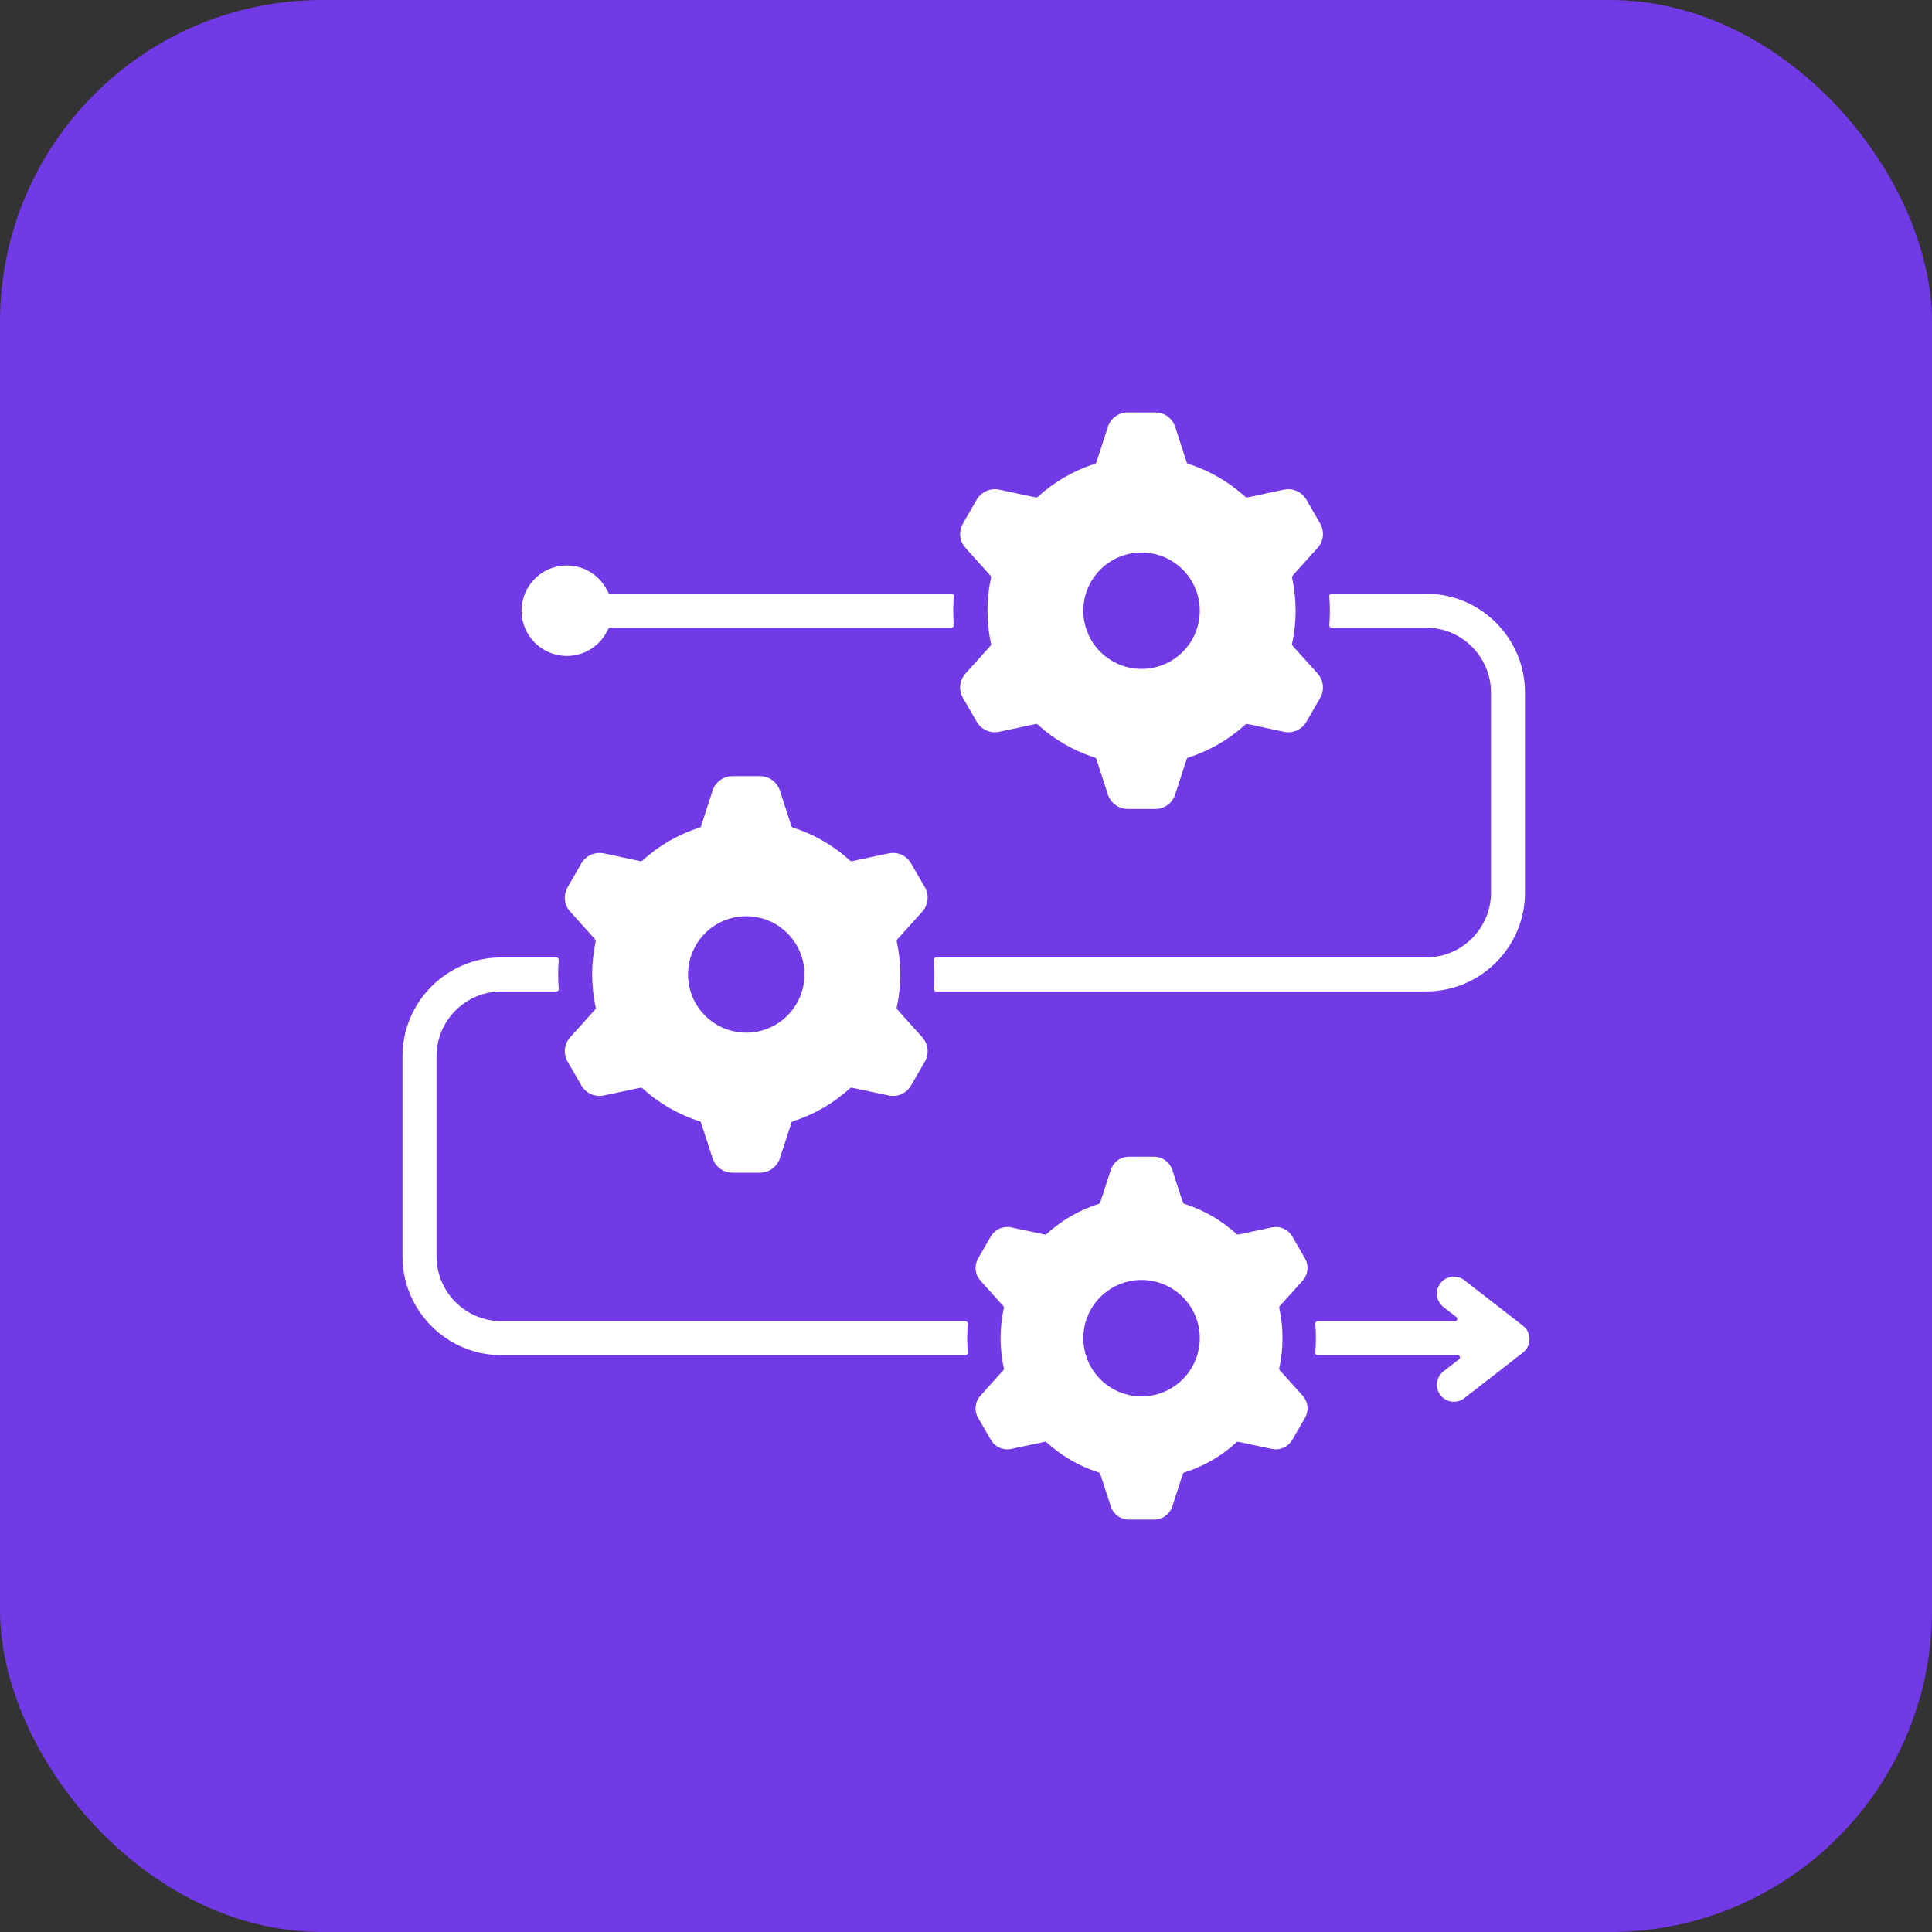
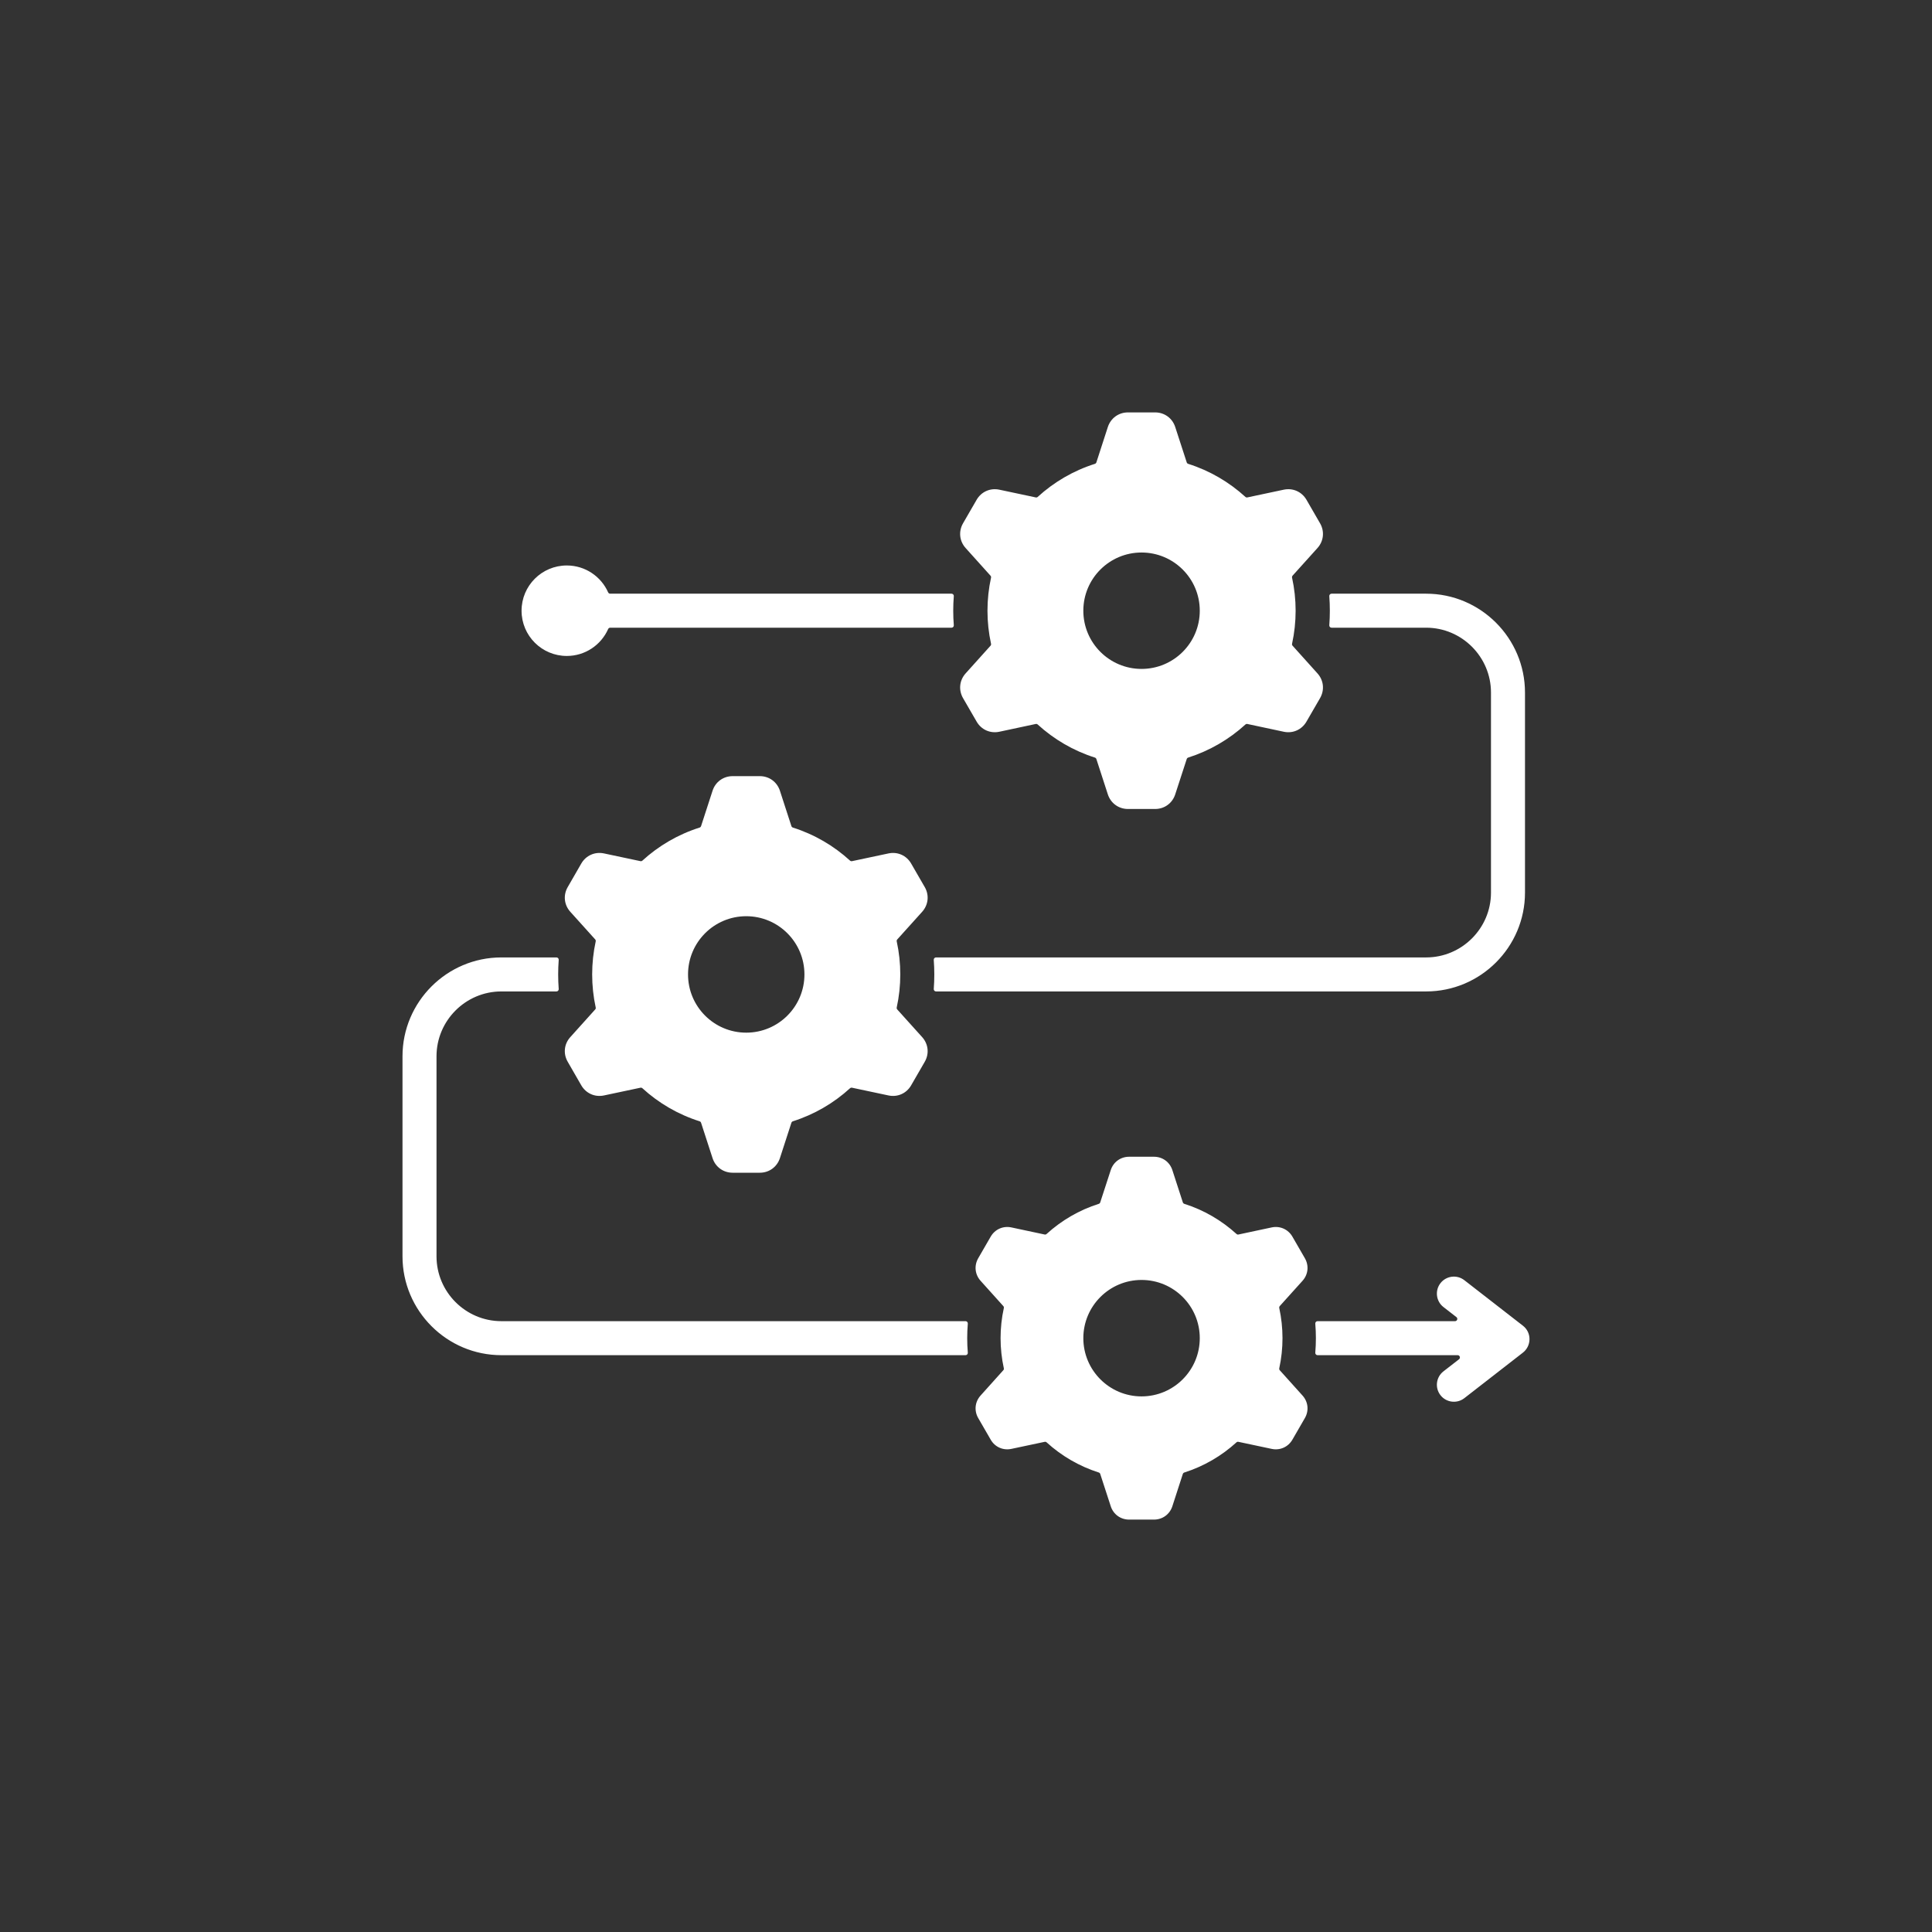
<svg xmlns="http://www.w3.org/2000/svg" width="48" height="48" viewBox="0 0 48 48" fill="none">
  <rect x="0" y="0" width="48" height="48" fill="#333333" stroke="none" />
-   <rect width="48" height="48" rx="8" fill="#713AE6" />
  <path fill-rule="evenodd" clip-rule="evenodd" d="M22.637 21.454C22.522 21.254 22.3 21.155 22.074 21.203L21.169 21.395C21.151 21.399 21.133 21.394 21.119 21.382C20.715 21.013 20.233 20.73 19.699 20.561C19.681 20.555 19.668 20.542 19.662 20.524L19.377 19.646C19.305 19.426 19.109 19.283 18.878 19.283H18.202C17.971 19.283 17.774 19.426 17.703 19.646L17.418 20.524C17.412 20.542 17.399 20.555 17.381 20.561C16.847 20.73 16.364 21.013 15.96 21.382C15.947 21.394 15.929 21.399 15.911 21.395L15.006 21.203C14.78 21.155 14.558 21.254 14.442 21.454L14.105 22.039C13.989 22.239 14.014 22.481 14.169 22.653L14.787 23.339C14.8 23.353 14.804 23.37 14.8 23.389C14.683 23.928 14.683 24.491 14.8 25.03C14.805 25.049 14.8 25.066 14.787 25.08L14.169 25.767C14.014 25.938 13.989 26.18 14.105 26.38L14.442 26.965C14.558 27.165 14.78 27.264 15.006 27.216L15.911 27.024C15.929 27.02 15.947 27.025 15.96 27.037C16.364 27.406 16.847 27.689 17.381 27.858C17.399 27.864 17.412 27.877 17.418 27.895L17.703 28.773C17.774 28.993 17.971 29.136 18.202 29.136H18.878C19.109 29.136 19.305 28.993 19.377 28.773L19.662 27.895C19.668 27.877 19.681 27.864 19.699 27.858C20.232 27.689 20.715 27.406 21.119 27.037C21.133 27.025 21.151 27.02 21.169 27.024L22.074 27.216C22.3 27.264 22.522 27.165 22.637 26.965L22.975 26.38C23.091 26.18 23.065 25.938 22.911 25.767L22.292 25.08C22.28 25.066 22.275 25.049 22.279 25.03C22.397 24.491 22.397 23.928 22.279 23.389C22.275 23.37 22.28 23.353 22.293 23.339L22.911 22.653C23.065 22.481 23.091 22.239 22.975 22.039L22.637 21.454ZM36.15 32.824H32.734C32.718 32.824 32.704 32.83 32.693 32.842C32.682 32.854 32.677 32.868 32.678 32.885C32.698 33.125 32.698 33.367 32.678 33.608C32.677 33.624 32.682 33.639 32.693 33.651C32.704 33.663 32.718 33.669 32.734 33.669H36.215C36.24 33.669 36.26 33.684 36.268 33.707C36.276 33.73 36.269 33.755 36.25 33.77L35.862 34.071C35.678 34.214 35.645 34.479 35.788 34.663C35.931 34.847 36.197 34.88 36.381 34.737L37.831 33.61C38.05 33.444 38.06 33.111 37.838 32.938L36.381 31.806C36.197 31.663 35.931 31.696 35.788 31.88C35.645 32.064 35.678 32.33 35.862 32.473L36.184 32.723C36.204 32.738 36.211 32.763 36.203 32.786C36.195 32.809 36.174 32.824 36.15 32.824ZM13.881 24.572C13.882 24.588 13.877 24.602 13.866 24.614C13.855 24.626 13.841 24.632 13.825 24.632H12.456C11.569 24.632 10.845 25.356 10.845 26.243V31.213C10.845 32.1 11.569 32.824 12.456 32.824H23.989C24.005 32.824 24.019 32.83 24.03 32.842C24.041 32.854 24.046 32.869 24.045 32.885C24.025 33.125 24.025 33.368 24.045 33.608C24.046 33.624 24.041 33.639 24.03 33.651C24.019 33.663 24.005 33.669 23.989 33.669H12.456C11.103 33.669 10 32.566 10 31.213V26.243C10 24.89 11.103 23.787 12.456 23.787H13.825C13.841 23.787 13.855 23.793 13.866 23.805C13.877 23.817 13.882 23.831 13.881 23.848C13.863 24.089 13.863 24.331 13.881 24.572ZM23.255 24.632H35.432C36.785 24.632 37.888 23.53 37.888 22.177V17.206C37.888 15.853 36.785 14.75 35.432 14.75H33.082C33.066 14.75 33.052 14.756 33.041 14.768C33.03 14.78 33.025 14.795 33.026 14.811C33.044 15.052 33.044 15.294 33.026 15.535C33.025 15.551 33.03 15.565 33.041 15.577C33.052 15.589 33.066 15.595 33.082 15.595H35.432C36.319 15.595 37.043 16.319 37.043 17.206V22.177C37.043 23.063 36.319 23.787 35.432 23.787H23.255C23.239 23.787 23.225 23.793 23.214 23.805C23.203 23.817 23.198 23.831 23.199 23.848C23.217 24.088 23.217 24.331 23.199 24.572C23.198 24.588 23.203 24.602 23.214 24.614C23.225 24.626 23.239 24.632 23.255 24.632ZM27.299 29.909C26.812 30.063 26.372 30.322 26.003 30.657C25.989 30.67 25.972 30.675 25.954 30.671L25.128 30.495C24.921 30.451 24.718 30.542 24.613 30.725L24.304 31.26C24.198 31.444 24.221 31.665 24.363 31.822L24.926 32.448C24.939 32.462 24.944 32.48 24.94 32.498C24.832 32.989 24.832 33.503 24.94 33.995C24.944 34.013 24.939 34.031 24.926 34.044L24.363 34.671C24.221 34.828 24.198 35.049 24.304 35.232L24.613 35.767C24.718 35.951 24.921 36.041 25.128 35.997L25.954 35.822C25.972 35.818 25.989 35.823 26.003 35.835C26.372 36.171 26.812 36.429 27.299 36.584C27.317 36.59 27.33 36.603 27.335 36.62L27.596 37.422C27.661 37.623 27.841 37.754 28.052 37.754H28.67C28.882 37.754 29.062 37.623 29.127 37.422L29.387 36.62C29.393 36.602 29.406 36.59 29.424 36.584C29.91 36.429 30.351 36.171 30.719 35.835C30.733 35.822 30.751 35.818 30.769 35.822L31.594 35.997C31.801 36.041 32.004 35.951 32.11 35.767L32.419 35.232C32.525 35.049 32.502 34.828 32.36 34.671L31.796 34.044C31.784 34.031 31.779 34.013 31.783 33.995C31.89 33.503 31.89 32.99 31.783 32.498C31.779 32.48 31.784 32.462 31.796 32.448L32.36 31.822C32.502 31.665 32.525 31.444 32.419 31.26L32.11 30.725C32.005 30.542 31.801 30.451 31.594 30.495L30.769 30.671C30.751 30.675 30.733 30.67 30.72 30.657C30.351 30.322 29.911 30.063 29.424 29.909C29.406 29.903 29.393 29.89 29.387 29.872L29.127 29.071C29.062 28.87 28.882 28.739 28.67 28.739H28.052C27.841 28.739 27.661 28.87 27.596 29.071L27.335 29.872C27.33 29.89 27.317 29.903 27.299 29.909ZM28.361 31.8C29.16 31.8 29.808 32.447 29.808 33.246C29.808 34.045 29.16 34.693 28.361 34.693C27.563 34.693 26.915 34.045 26.915 33.246C26.915 32.448 27.563 31.8 28.361 31.8ZM15.161 15.595C15.138 15.595 15.118 15.608 15.109 15.629C14.934 16.023 14.54 16.297 14.082 16.297C13.461 16.297 12.958 15.794 12.958 15.173C12.958 14.552 13.461 14.049 14.082 14.049C14.54 14.049 14.934 14.323 15.109 14.717C15.118 14.738 15.138 14.75 15.161 14.75H23.641C23.657 14.75 23.671 14.757 23.682 14.768C23.693 14.78 23.698 14.795 23.697 14.811C23.678 15.052 23.678 15.294 23.697 15.535C23.698 15.551 23.693 15.566 23.682 15.577C23.671 15.589 23.657 15.595 23.641 15.595H15.161V15.595ZM27.239 18.858C27.233 18.84 27.22 18.828 27.203 18.822C26.669 18.653 26.186 18.369 25.782 18.001C25.768 17.988 25.751 17.983 25.732 17.987L24.828 18.18C24.602 18.228 24.38 18.129 24.264 17.928L23.926 17.344C23.811 17.143 23.836 16.902 23.991 16.73L24.609 16.043C24.621 16.029 24.626 16.012 24.622 15.994C24.504 15.455 24.504 14.891 24.622 14.352C24.626 14.334 24.621 14.316 24.609 14.303L23.991 13.616C23.836 13.444 23.811 13.203 23.926 13.002L24.264 12.417C24.38 12.217 24.602 12.118 24.828 12.166L25.732 12.358C25.751 12.362 25.768 12.358 25.782 12.345C26.186 11.976 26.669 11.693 27.203 11.524C27.22 11.518 27.233 11.505 27.239 11.488L27.524 10.609C27.596 10.389 27.792 10.246 28.024 10.246H28.699C28.93 10.246 29.127 10.389 29.198 10.609L29.484 11.488C29.489 11.505 29.502 11.518 29.52 11.524C30.054 11.693 30.537 11.976 30.941 12.345C30.955 12.358 30.972 12.362 30.991 12.358L31.895 12.166C32.121 12.118 32.343 12.217 32.459 12.417L32.797 13.002C32.912 13.202 32.887 13.444 32.732 13.616L32.114 14.302C32.102 14.316 32.097 14.334 32.101 14.352C32.219 14.891 32.219 15.454 32.101 15.994C32.097 16.012 32.101 16.029 32.114 16.043L32.732 16.73C32.887 16.902 32.912 17.143 32.797 17.344L32.459 17.928C32.343 18.129 32.121 18.228 31.895 18.18L30.99 17.987C30.972 17.983 30.955 17.988 30.941 18.001C30.537 18.369 30.054 18.652 29.52 18.822C29.502 18.828 29.49 18.84 29.484 18.858L29.198 19.736C29.127 19.956 28.93 20.099 28.699 20.099H28.024C27.793 20.099 27.596 19.956 27.524 19.736L27.239 18.858ZM29.808 15.173C29.808 15.972 29.16 16.619 28.361 16.619C27.563 16.619 26.915 15.972 26.915 15.173C26.915 14.374 27.563 13.727 28.361 13.727C29.16 13.727 29.808 14.374 29.808 15.173ZM18.54 22.763C19.339 22.763 19.986 23.411 19.986 24.21C19.986 25.008 19.339 25.656 18.54 25.656C17.741 25.656 17.094 25.008 17.094 24.21C17.094 23.411 17.741 22.763 18.54 22.763Z" fill="white" />
</svg>